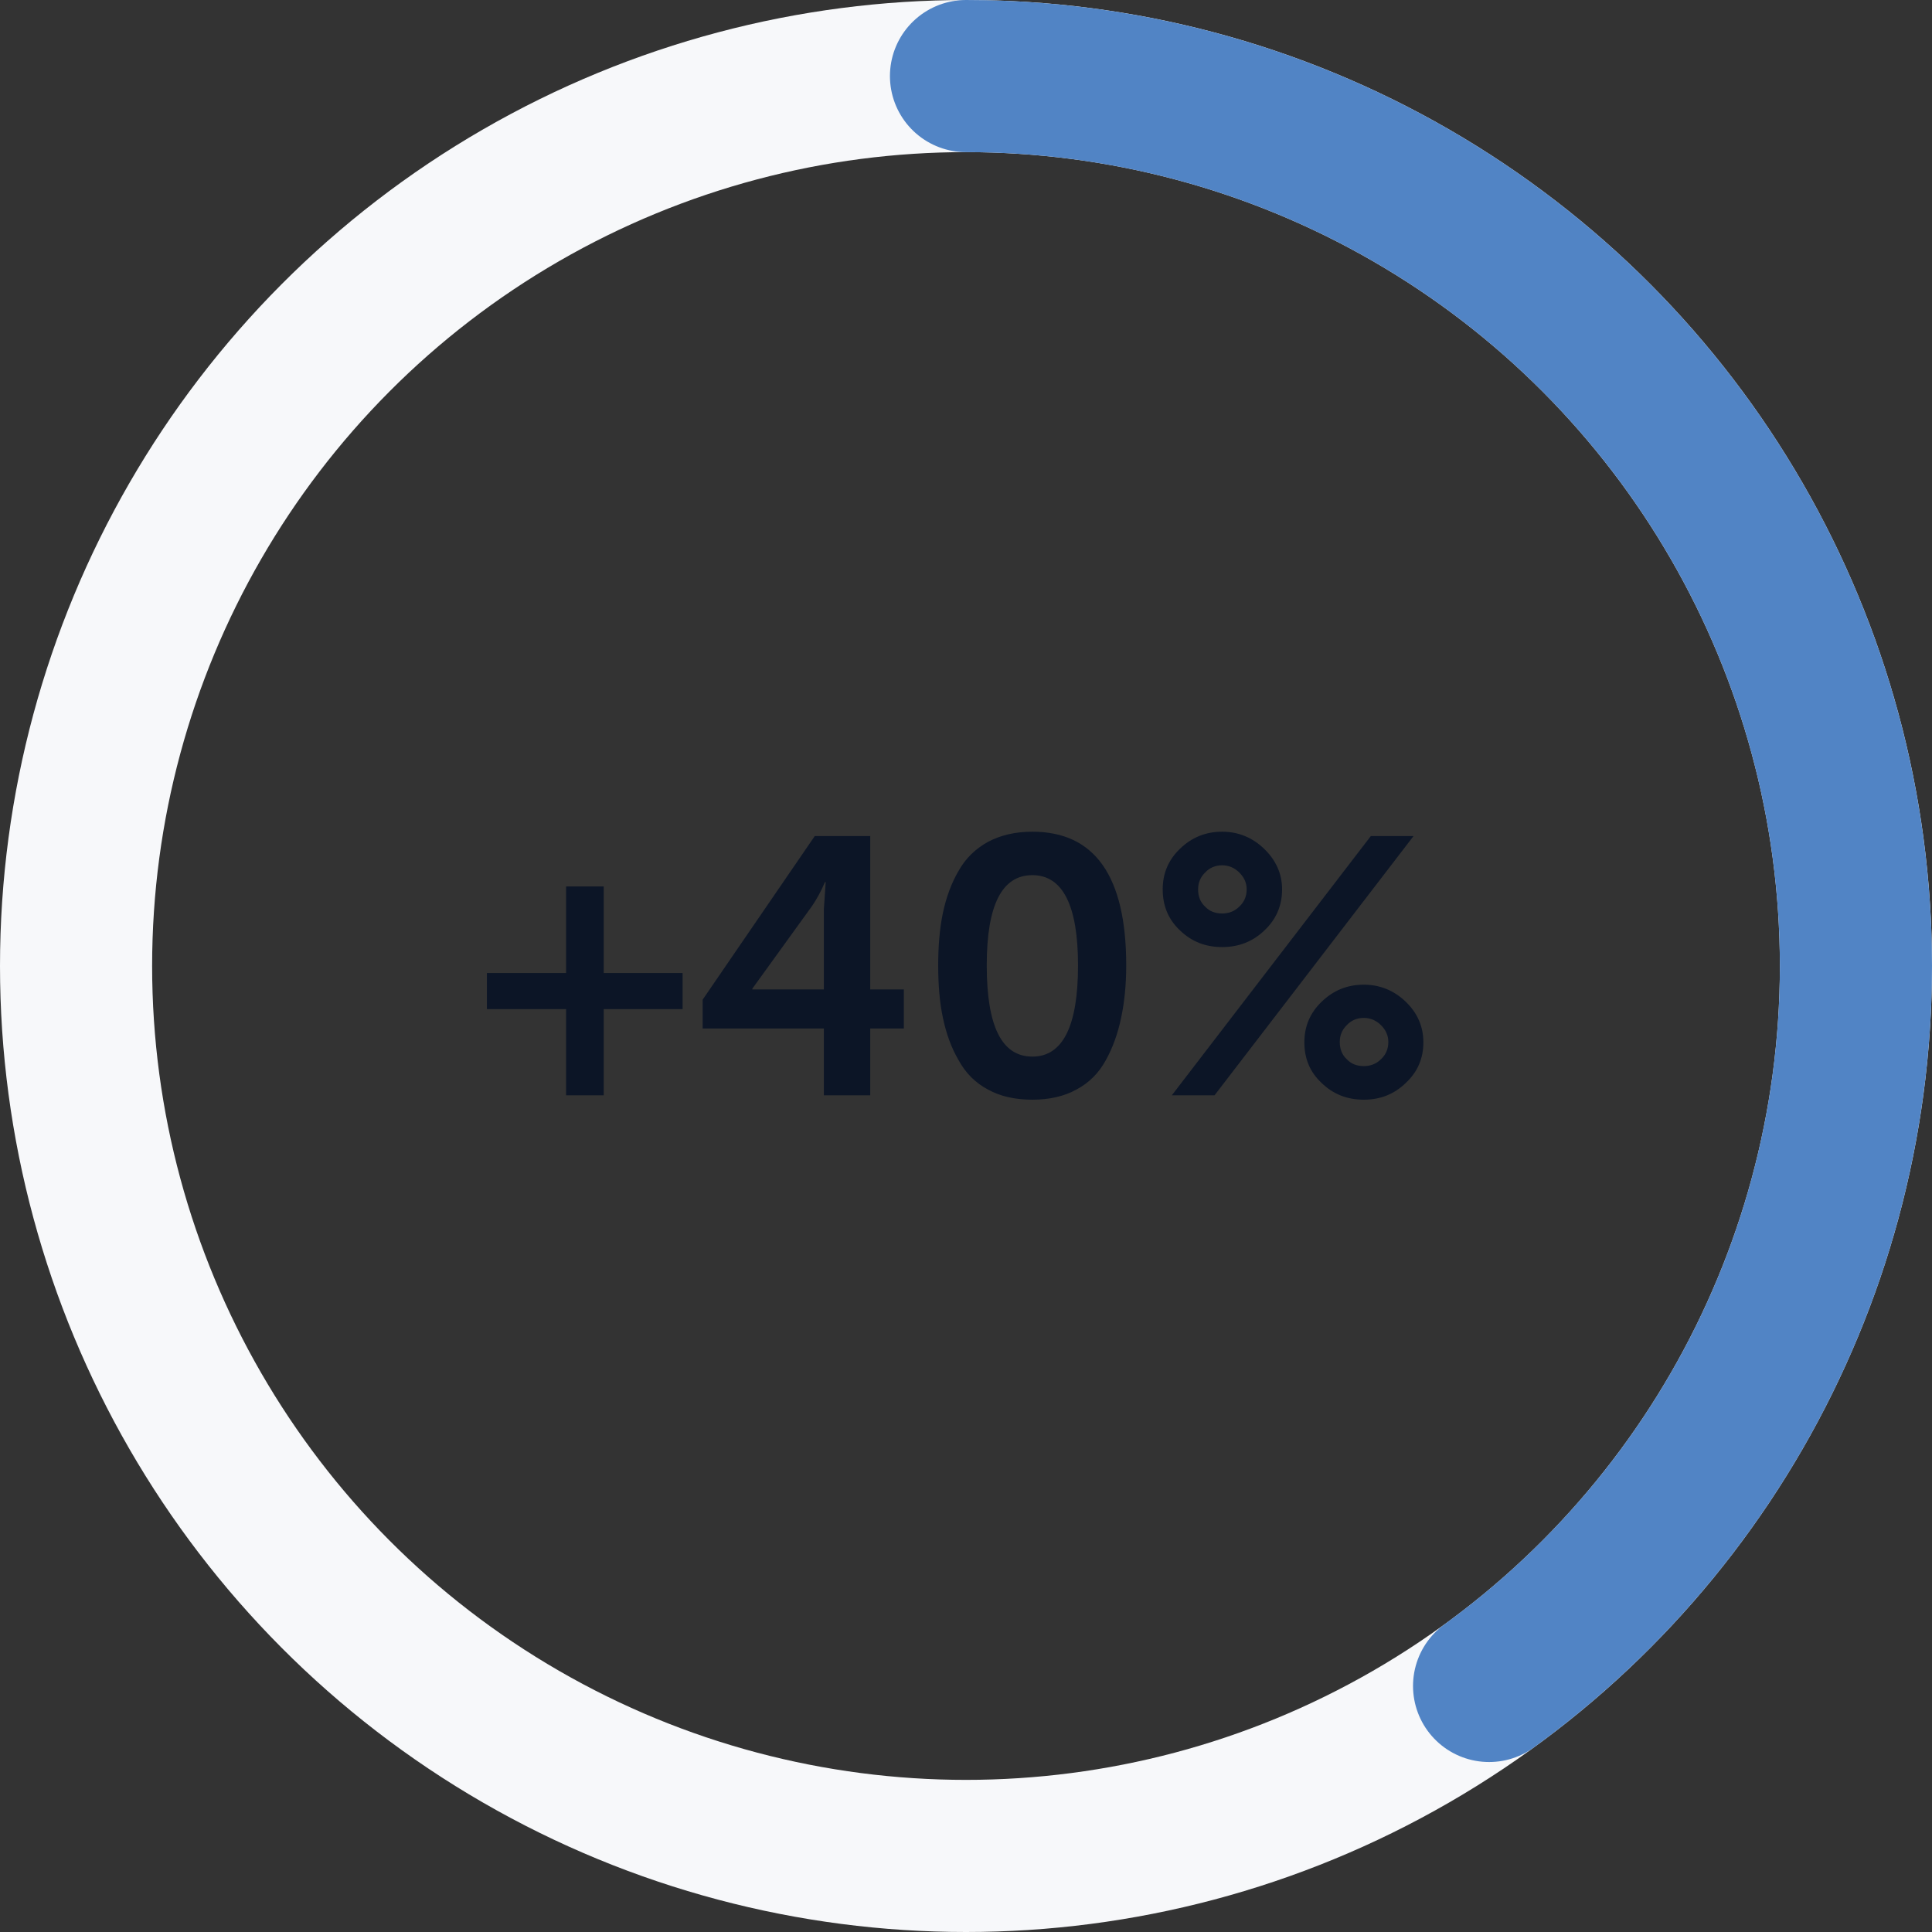
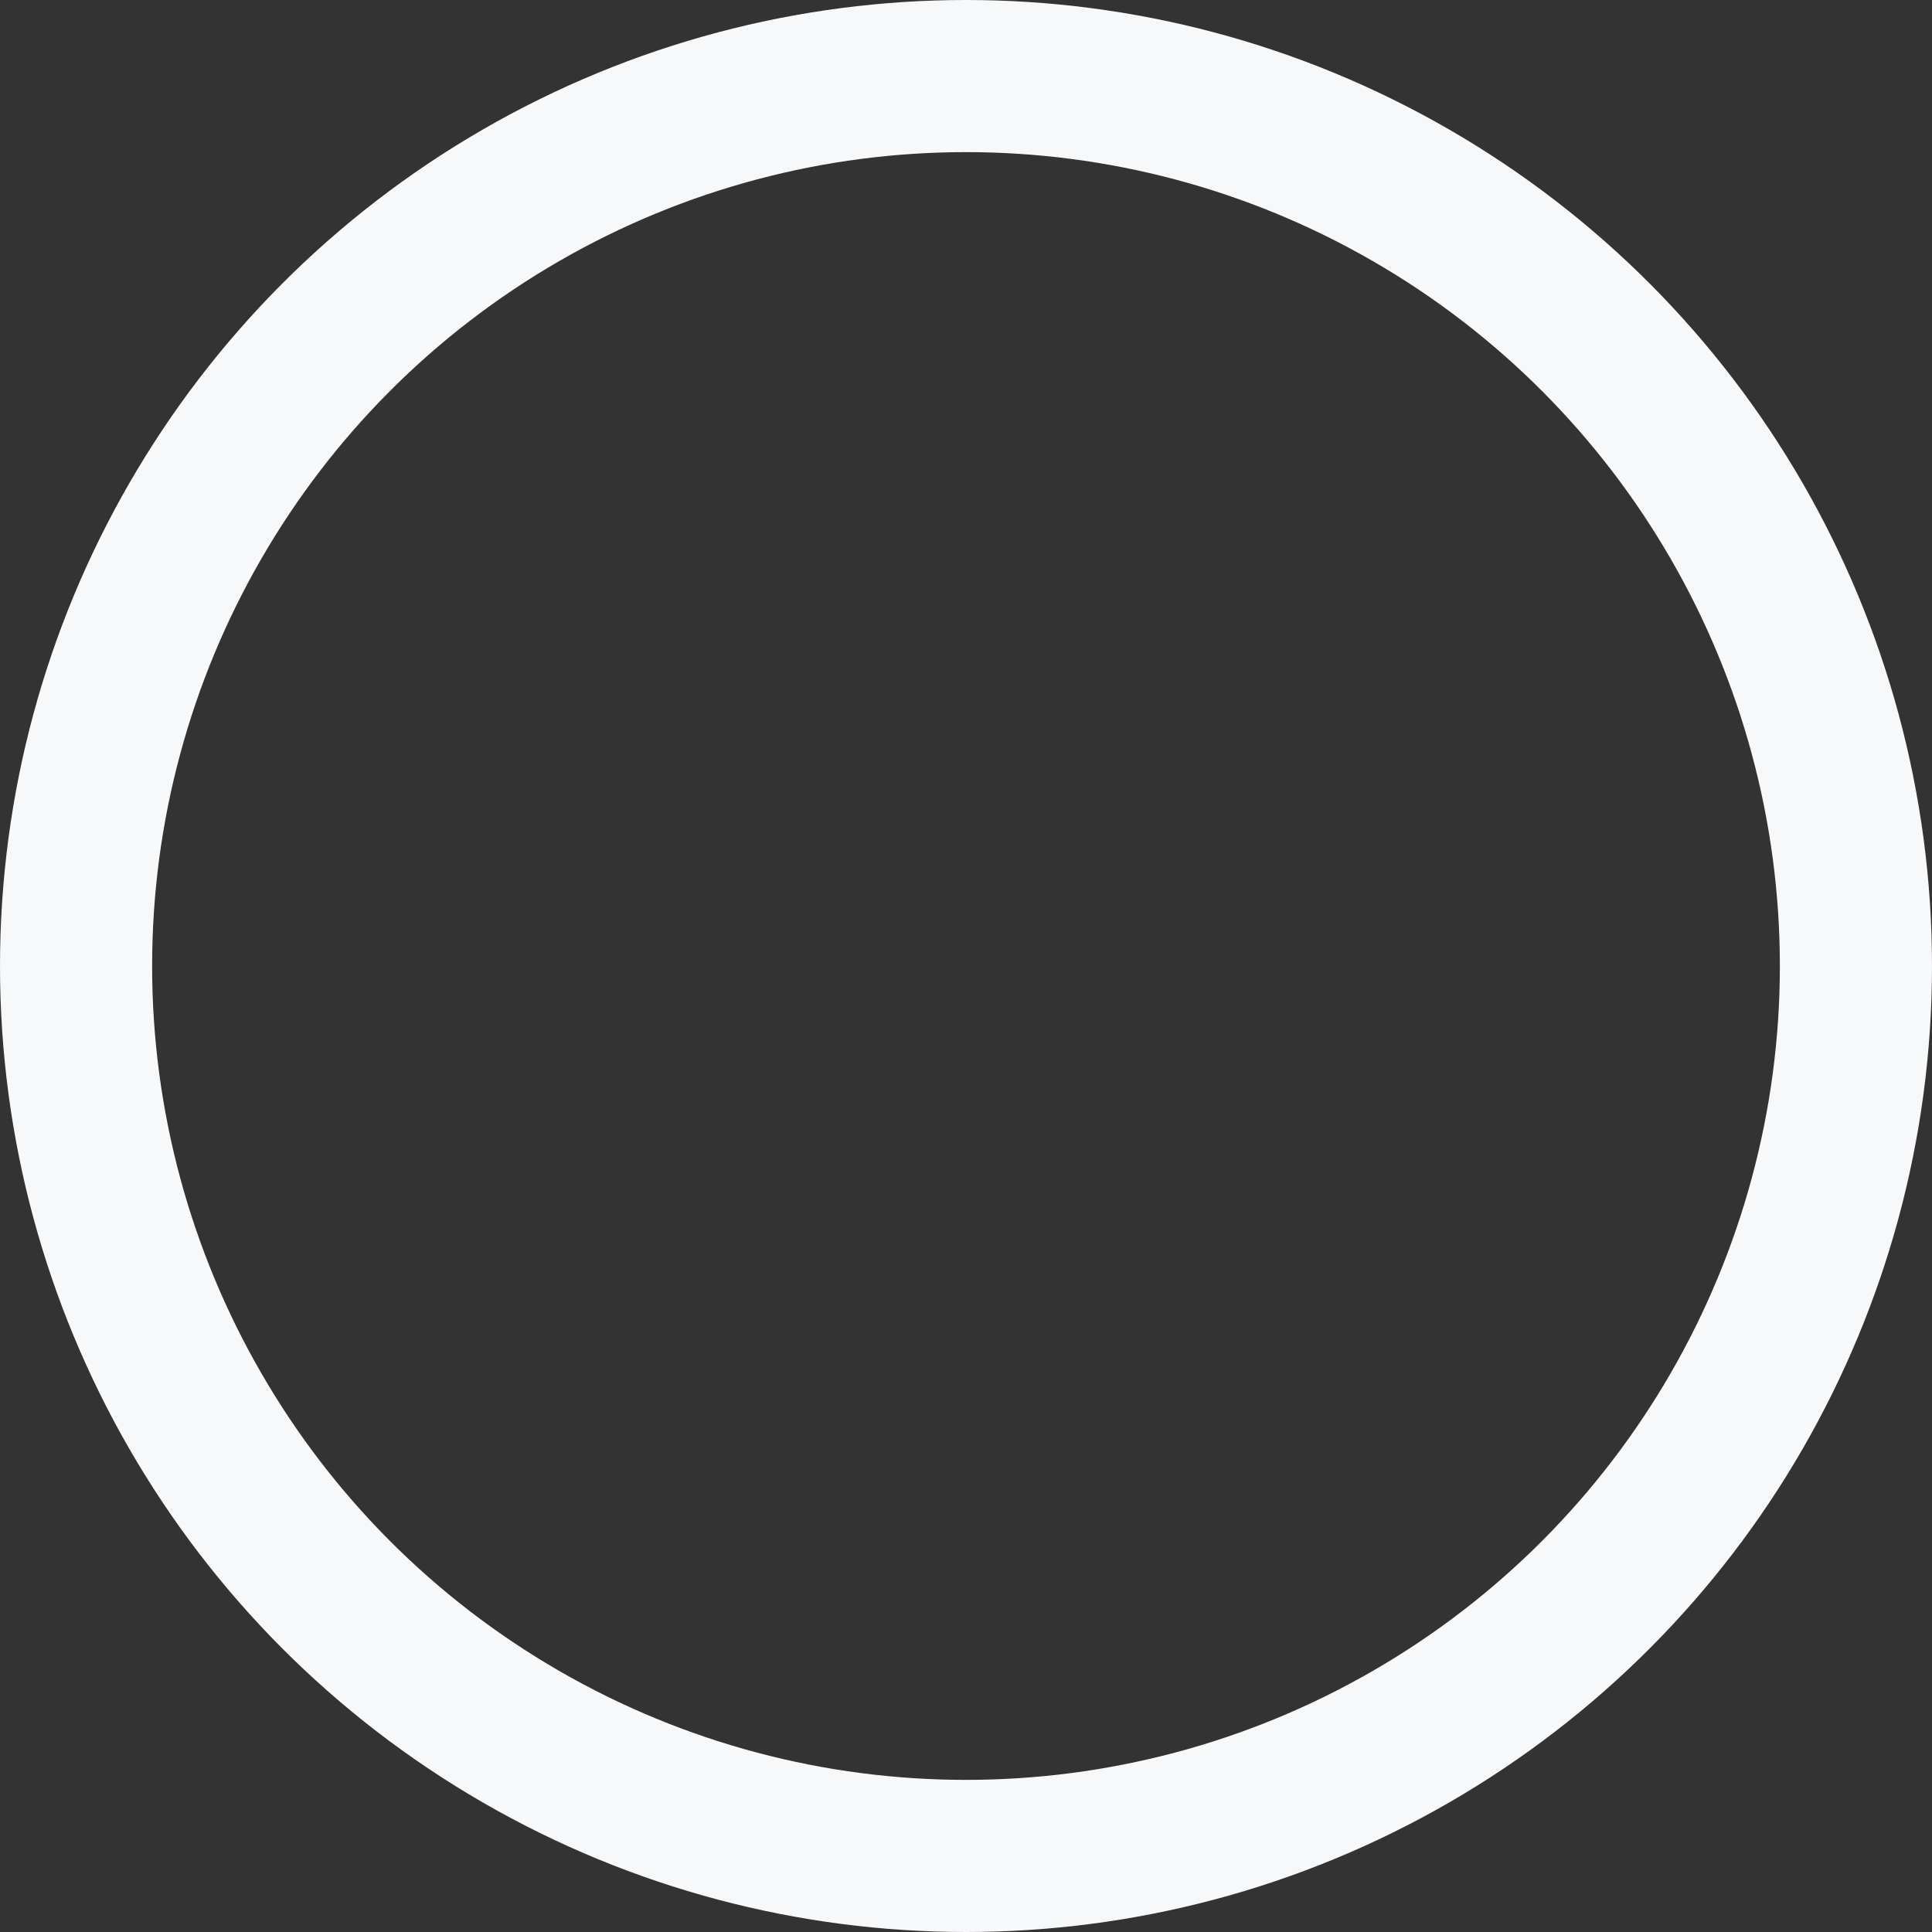
<svg xmlns="http://www.w3.org/2000/svg" width="127" height="127" viewBox="0 0 127 127" fill="none">
  <rect x="0" y="0" width="127" height="127" fill="#333333" stroke="none" />
  <circle cx="63.5" cy="63.5" r="58.5" stroke="#F7F8FA" stroke-width="10" />
-   <path d="M63.5 5C75.854 5 87.891 8.911 97.885 16.172C107.88 23.434 115.319 33.673 119.137 45.422C122.954 57.172 122.954 69.828 119.137 81.578C115.319 93.327 107.88 103.566 97.885 110.827" stroke="#5184C5" stroke-width="10" stroke-linecap="round" />
-   <path d="M32.006 66.336V63.96H37.214V58.272H39.686V63.96H44.87V66.336H39.686V72H37.214V66.336H32.006ZM46.189 67.608V65.712L53.557 54.96H57.205V65.04H59.413V67.608H57.205V72H54.157V67.608H46.189ZM49.453 65.04H54.157V59.76L54.277 57.984H54.229C53.965 58.608 53.677 59.112 53.389 59.544L49.453 64.992V65.04ZM67.864 72.288C66.736 72.288 65.752 72.072 64.936 71.616C64.12 71.184 63.472 70.536 63.016 69.696C62.536 68.88 62.2 67.944 61.984 66.912C61.768 65.904 61.672 64.752 61.672 63.456C61.672 62.184 61.768 61.032 61.984 60C62.2 58.992 62.536 58.056 63.016 57.24C63.472 56.424 64.12 55.8 64.936 55.344C65.752 54.912 66.712 54.672 67.864 54.672C71.968 54.672 74.032 57.6 74.032 63.456C74.032 64.752 73.912 65.904 73.696 66.912C73.48 67.944 73.144 68.88 72.688 69.696C72.232 70.536 71.584 71.184 70.768 71.616C69.952 72.072 68.968 72.288 67.864 72.288ZM67.864 69.456C69.856 69.456 70.864 67.464 70.864 63.456C70.864 59.52 69.856 57.528 67.864 57.528C65.848 57.528 64.864 59.52 64.864 63.456C64.864 67.464 65.848 69.456 67.864 69.456ZM80.342 62.256C79.238 62.256 78.326 61.896 77.558 61.152C76.79 60.432 76.43 59.52 76.43 58.464C76.43 57.432 76.79 56.544 77.558 55.8C78.326 55.056 79.238 54.672 80.342 54.672C81.398 54.672 82.334 55.056 83.102 55.8C83.87 56.544 84.278 57.432 84.278 58.464C84.278 59.52 83.894 60.432 83.126 61.152C82.358 61.896 81.422 62.256 80.342 62.256ZM77.03 72L90.11 54.96H92.918L79.838 72H77.03ZM80.342 60.048C80.774 60.048 81.158 59.904 81.47 59.592C81.782 59.304 81.95 58.92 81.95 58.464C81.95 58.032 81.782 57.672 81.47 57.36C81.158 57.048 80.774 56.88 80.342 56.88C79.886 56.88 79.502 57.048 79.214 57.36C78.902 57.672 78.758 58.032 78.758 58.464C78.758 58.92 78.902 59.304 79.214 59.592C79.502 59.904 79.886 60.048 80.342 60.048ZM85.742 68.52C85.742 67.488 86.102 66.6 86.87 65.856C87.638 65.112 88.55 64.728 89.654 64.728C90.71 64.728 91.646 65.112 92.414 65.856C93.182 66.6 93.566 67.488 93.566 68.52C93.566 69.576 93.182 70.464 92.414 71.184C91.646 71.928 90.734 72.288 89.654 72.288C88.55 72.288 87.638 71.928 86.87 71.184C86.102 70.464 85.742 69.576 85.742 68.52ZM88.07 68.496C88.07 68.952 88.214 69.336 88.526 69.624C88.814 69.936 89.198 70.08 89.654 70.08C90.086 70.08 90.47 69.936 90.782 69.624C91.094 69.336 91.262 68.952 91.262 68.496C91.262 68.064 91.094 67.704 90.782 67.392C90.47 67.08 90.086 66.912 89.654 66.912C89.198 66.912 88.814 67.08 88.526 67.392C88.214 67.704 88.07 68.064 88.07 68.496Z" fill="#0C1526" />
</svg>